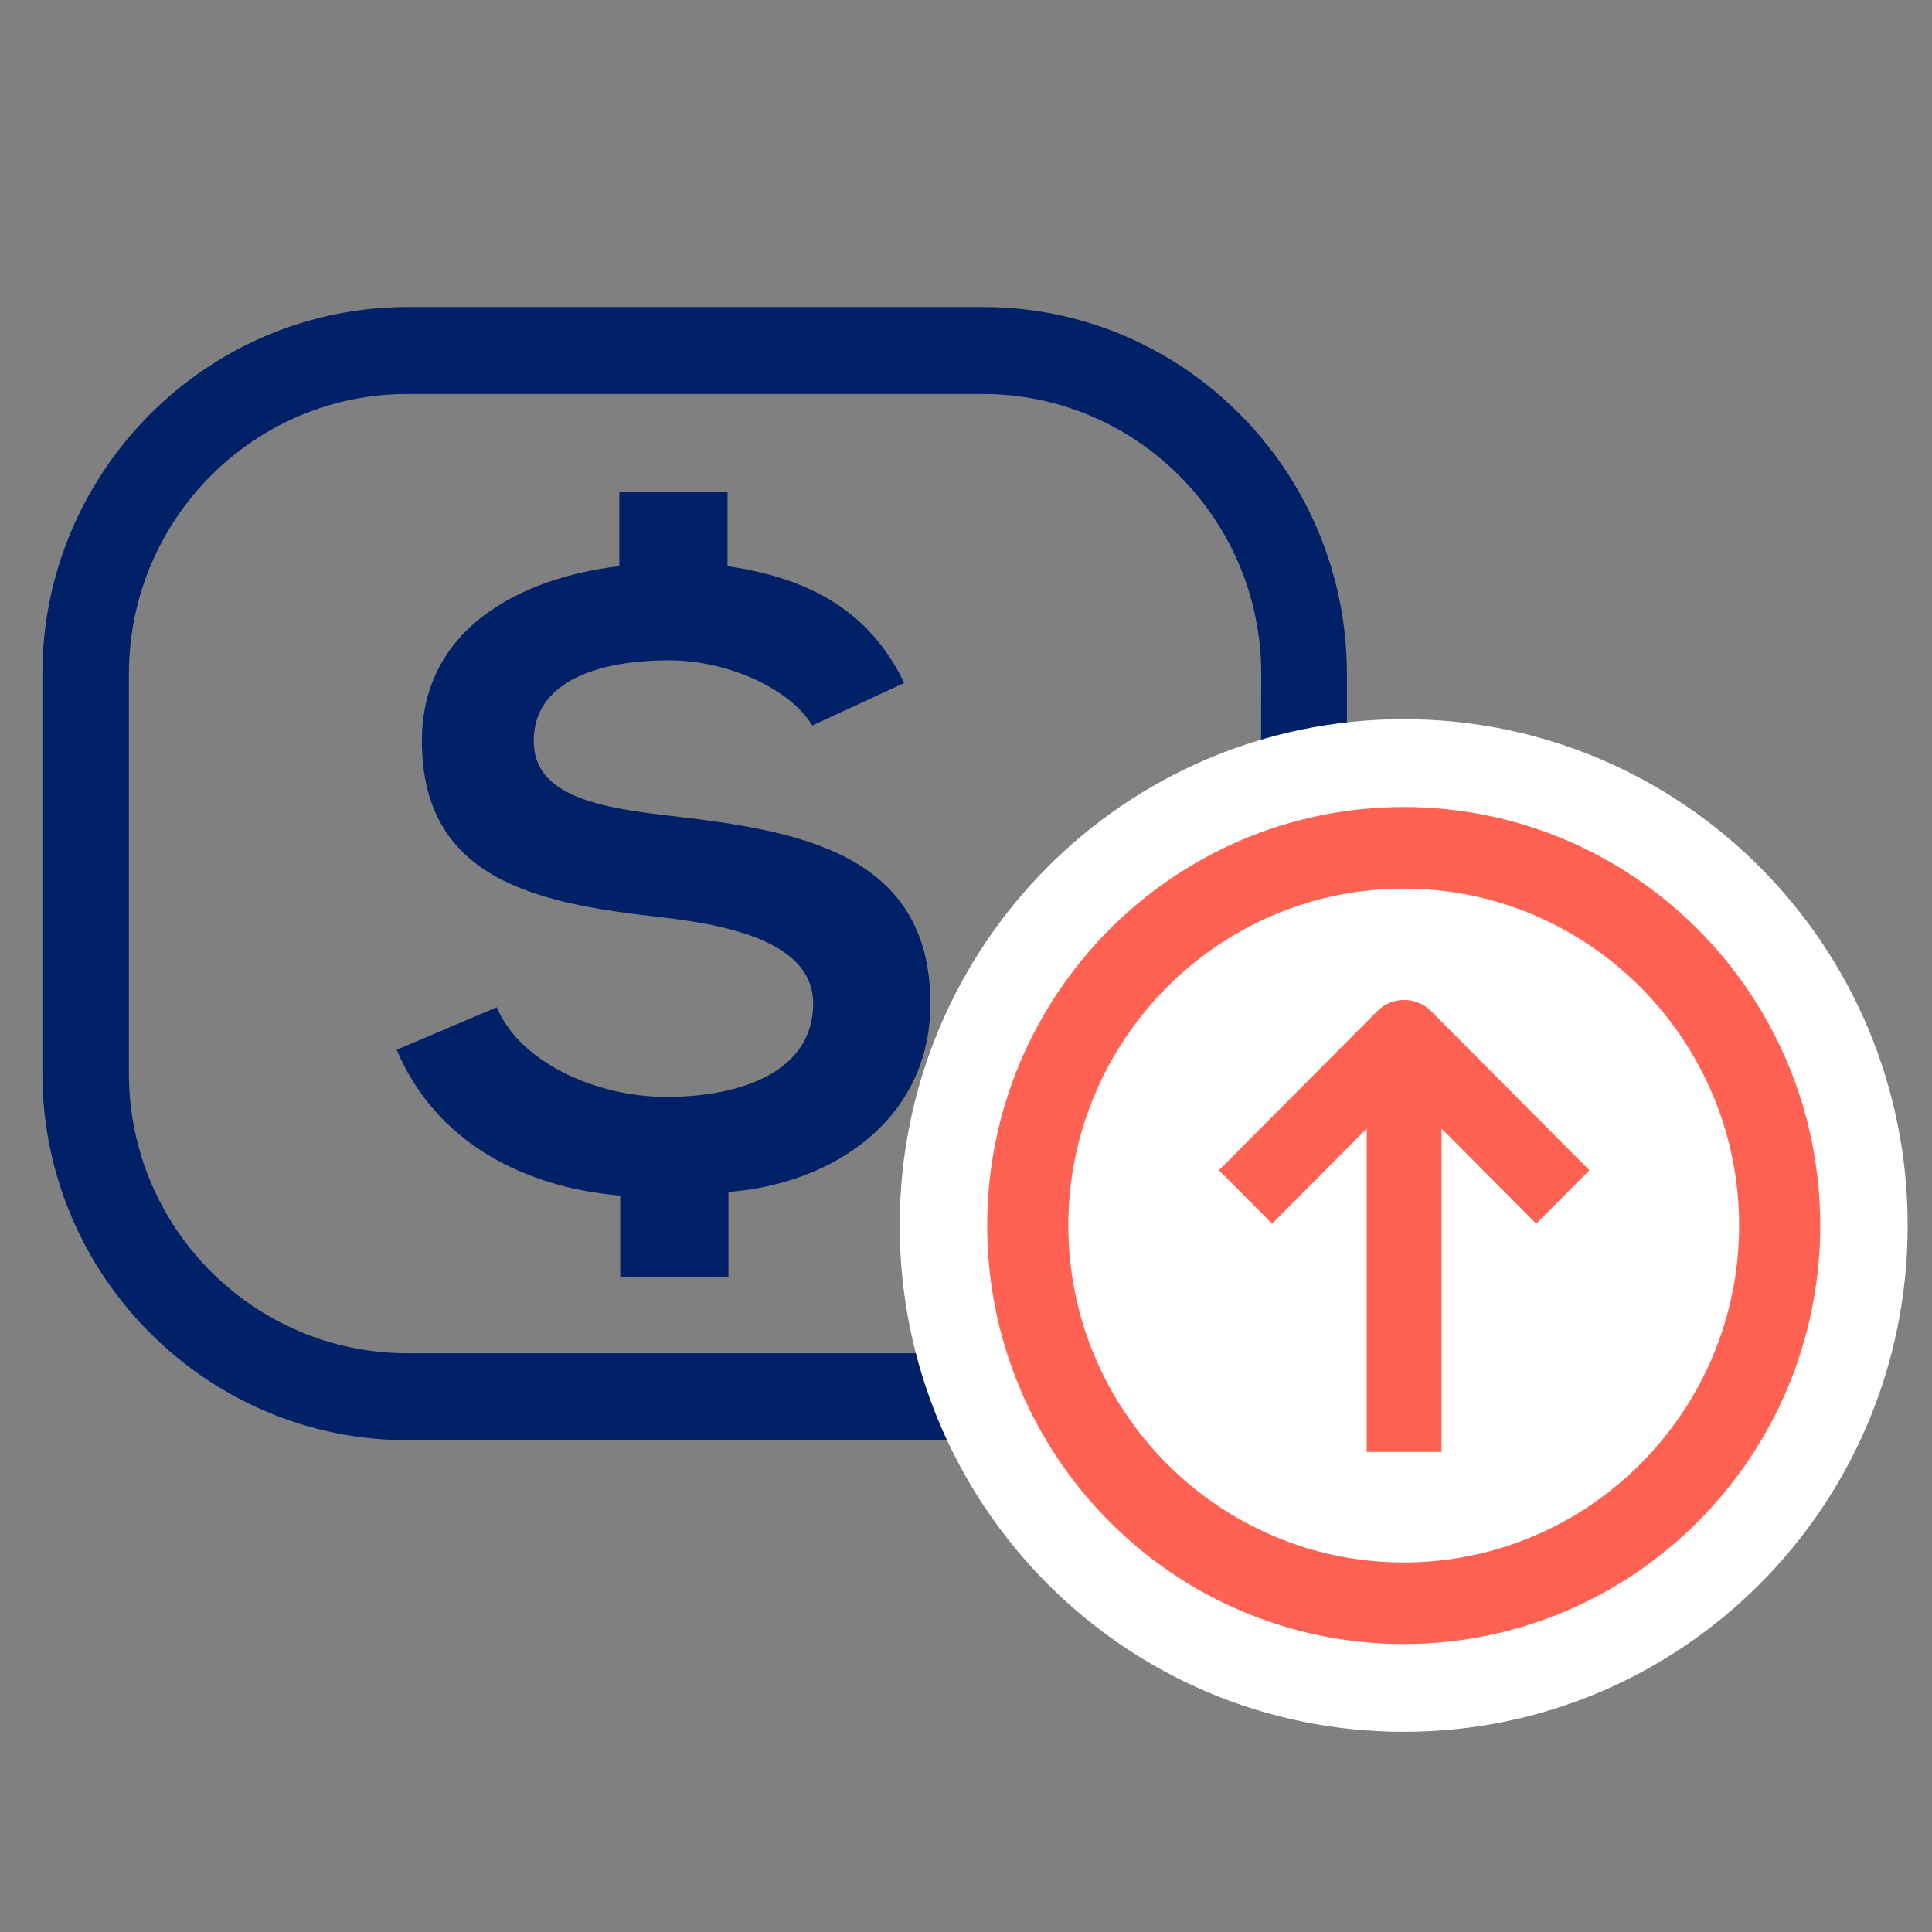
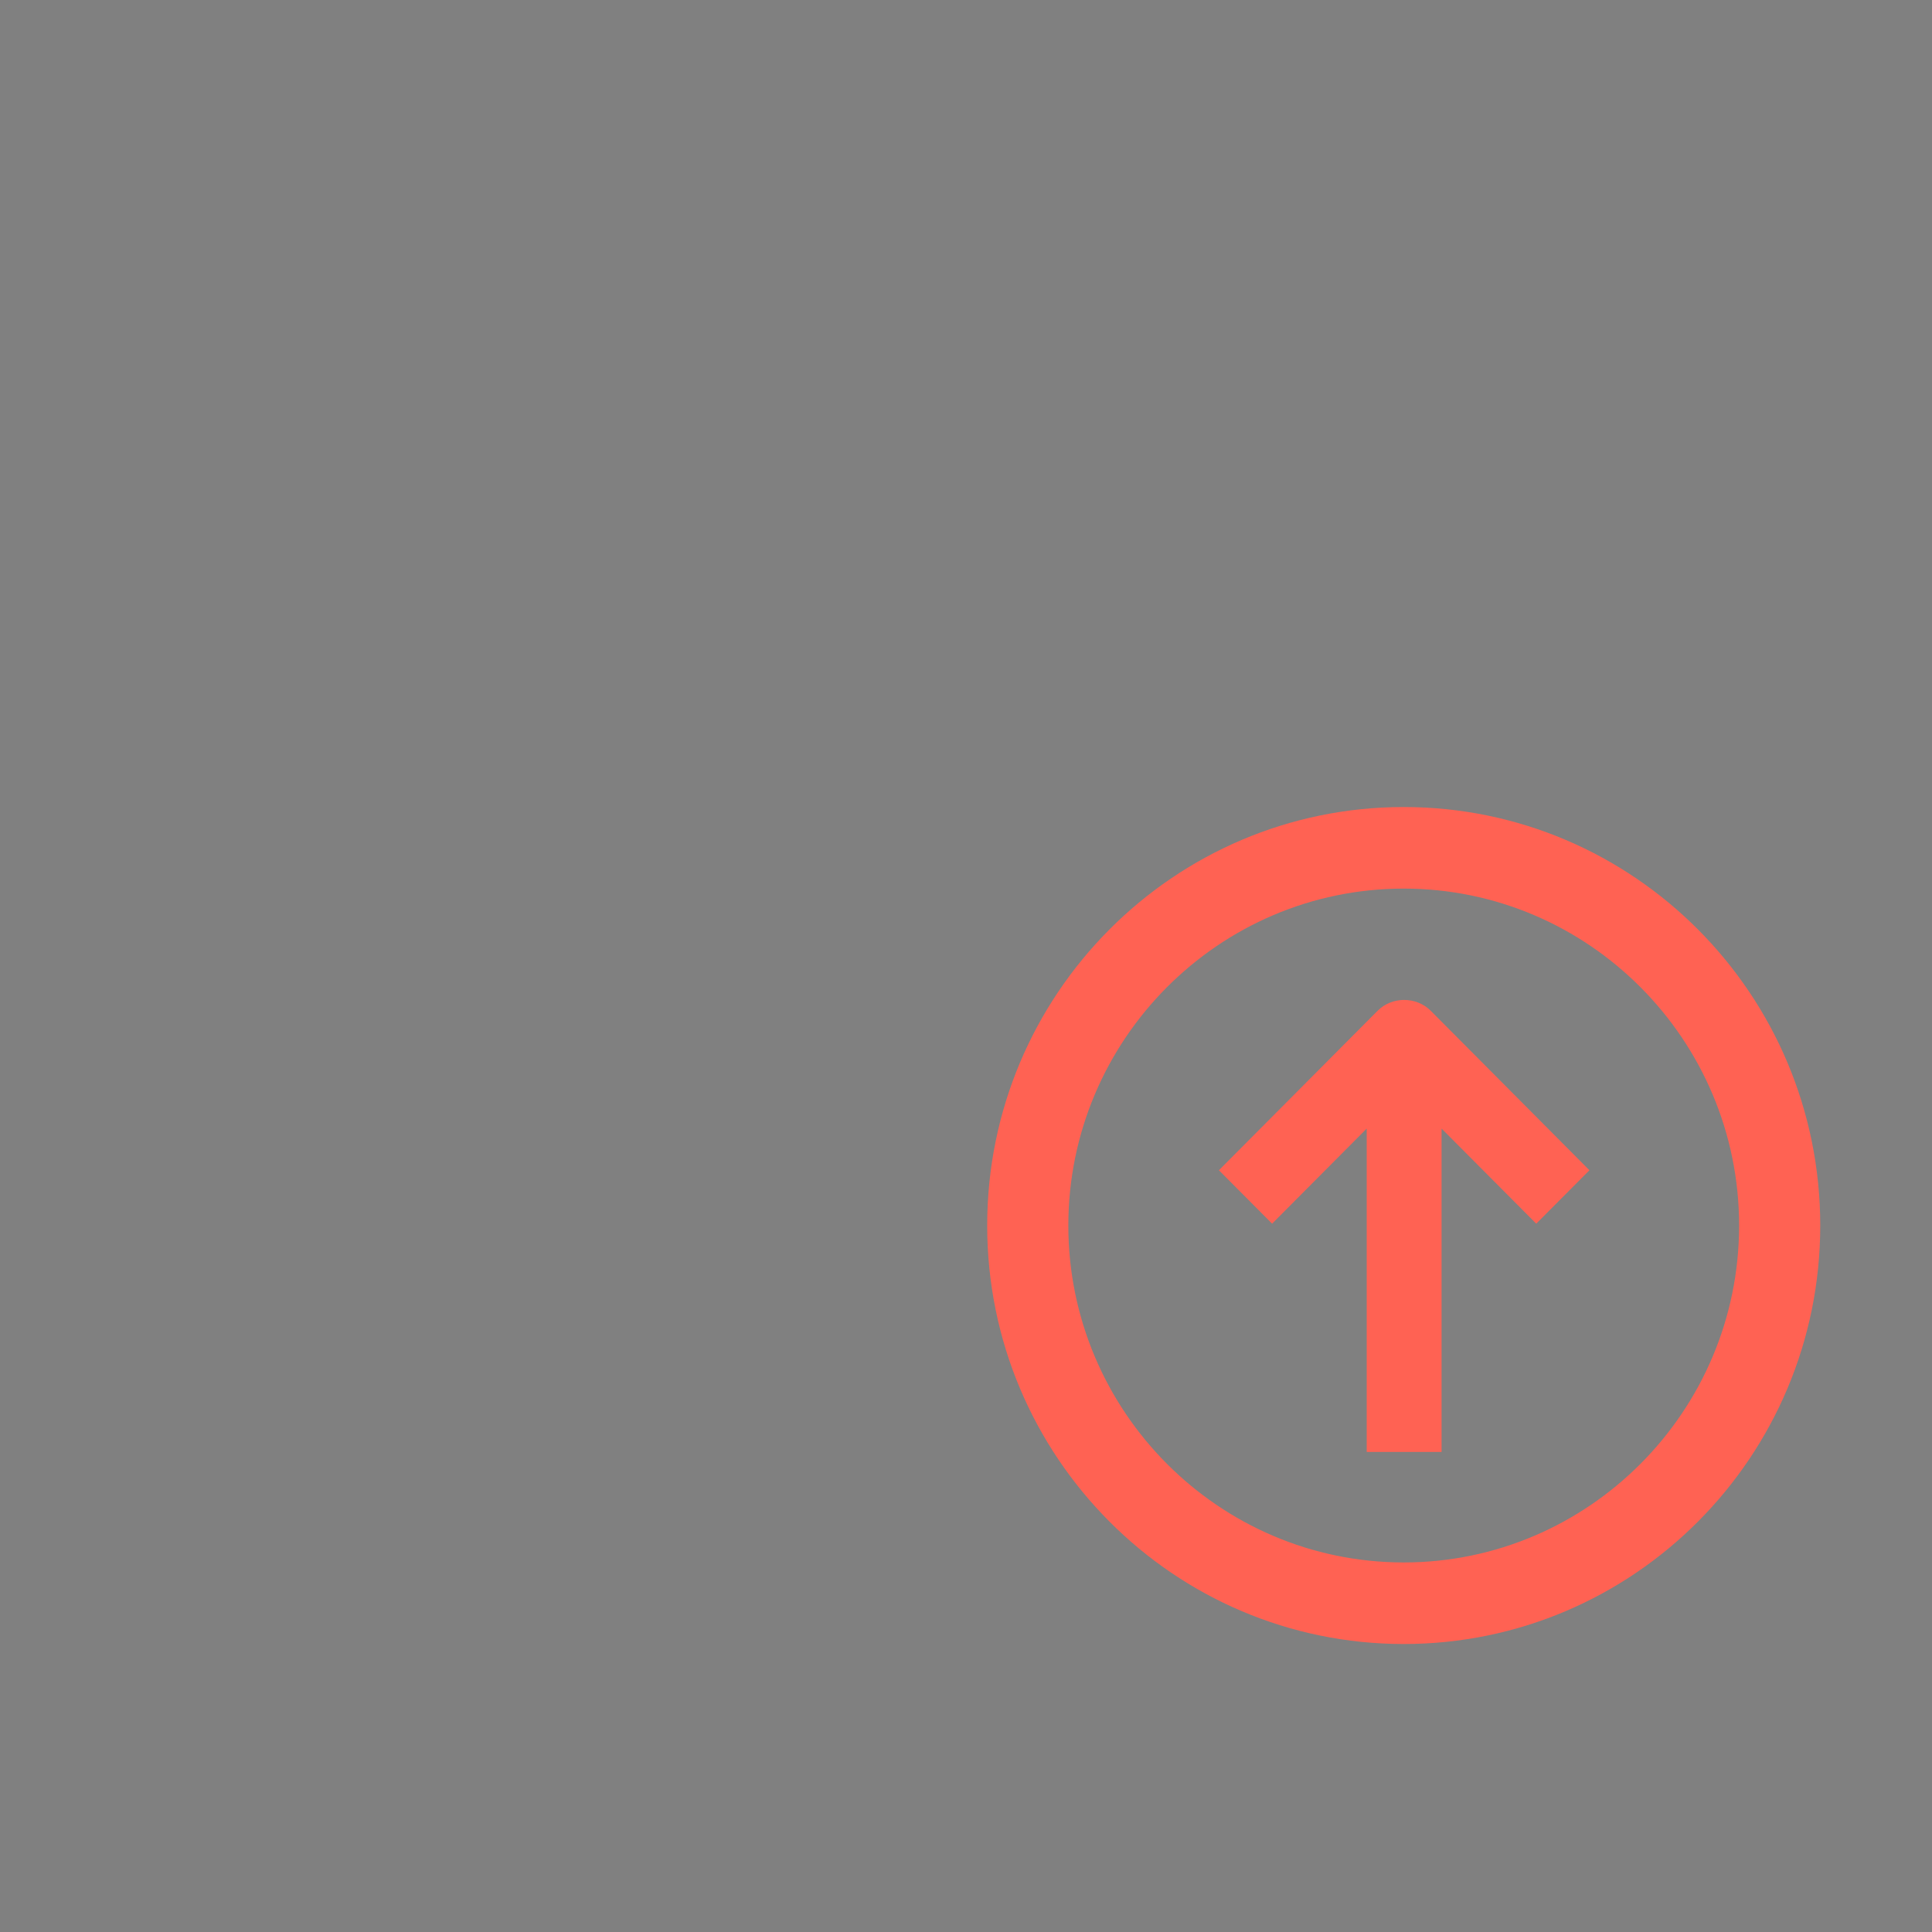
<svg xmlns="http://www.w3.org/2000/svg" width="32" height="32" viewBox="0 0 32 32" fill="none">
  <rect x="0" y="0" width="32" height="32" fill="#808080" stroke="none" />
-   <path d="M15.41 16.623C15.41 18.528 13.812 19.608 12.065 19.743V21.153H10.273V19.803C8.69 19.668 7.227 18.933 6.57 17.388L8.228 16.683C8.601 17.583 9.855 18.168 11.035 18.168C12.304 18.168 13.469 17.733 13.469 16.623C13.469 15.693 12.304 15.348 10.99 15.197C8.959 14.972 6.988 14.612 6.988 12.272C6.988 10.412 8.616 9.572 10.258 9.377V8.146H12.05V9.377C13.245 9.557 14.35 10.007 14.977 11.312L13.454 12.017C13.081 11.402 12.05 10.937 11.08 10.937C9.915 10.937 8.84 11.282 8.84 12.272C8.84 13.202 9.96 13.382 11.139 13.517C13.2 13.757 15.41 14.117 15.41 16.623ZM22.309 11.162V17.778C22.309 21.123 19.591 23.854 16.261 23.854H6.749C3.419 23.854 0.702 21.123 0.702 17.778V11.162C0.702 7.816 3.419 5.086 6.749 5.086H16.261C19.591 5.071 22.309 7.801 22.309 11.162ZM20.89 11.162C20.89 8.596 18.815 6.526 16.276 6.526H6.749C4.196 6.526 2.135 8.611 2.135 11.162V17.778C2.135 20.343 4.211 22.414 6.749 22.414H16.261C18.815 22.414 20.875 20.328 20.875 17.778L20.89 11.162Z" fill="#002067" />
-   <path d="M23.25 28.684C18.635 28.684 14.902 24.934 14.902 20.298C14.902 15.662 18.635 11.912 23.25 11.912C27.864 11.912 31.597 15.662 31.597 20.298C31.597 24.934 27.864 28.684 23.25 28.684Z" fill="white" />
  <path d="M21.07 20.268L22.637 18.693V24.049H23.877V18.693L25.445 20.268L26.326 19.383L23.698 16.742C23.459 16.502 23.055 16.502 22.817 16.742L20.189 19.383L21.07 20.268Z" fill="#FF6253" />
  <path d="M23.25 27.23C19.442 27.23 16.351 24.124 16.351 20.299C16.351 16.473 19.442 13.367 23.25 13.367C27.058 13.367 30.149 16.473 30.149 20.299C30.149 24.124 27.058 27.23 23.25 27.23ZM23.25 14.718C20.189 14.718 17.695 17.223 17.695 20.299C17.695 23.374 20.189 25.879 23.25 25.879C26.311 25.879 28.805 23.374 28.805 20.299C28.805 17.223 26.311 14.718 23.25 14.718Z" fill="#FF6253" />
</svg>